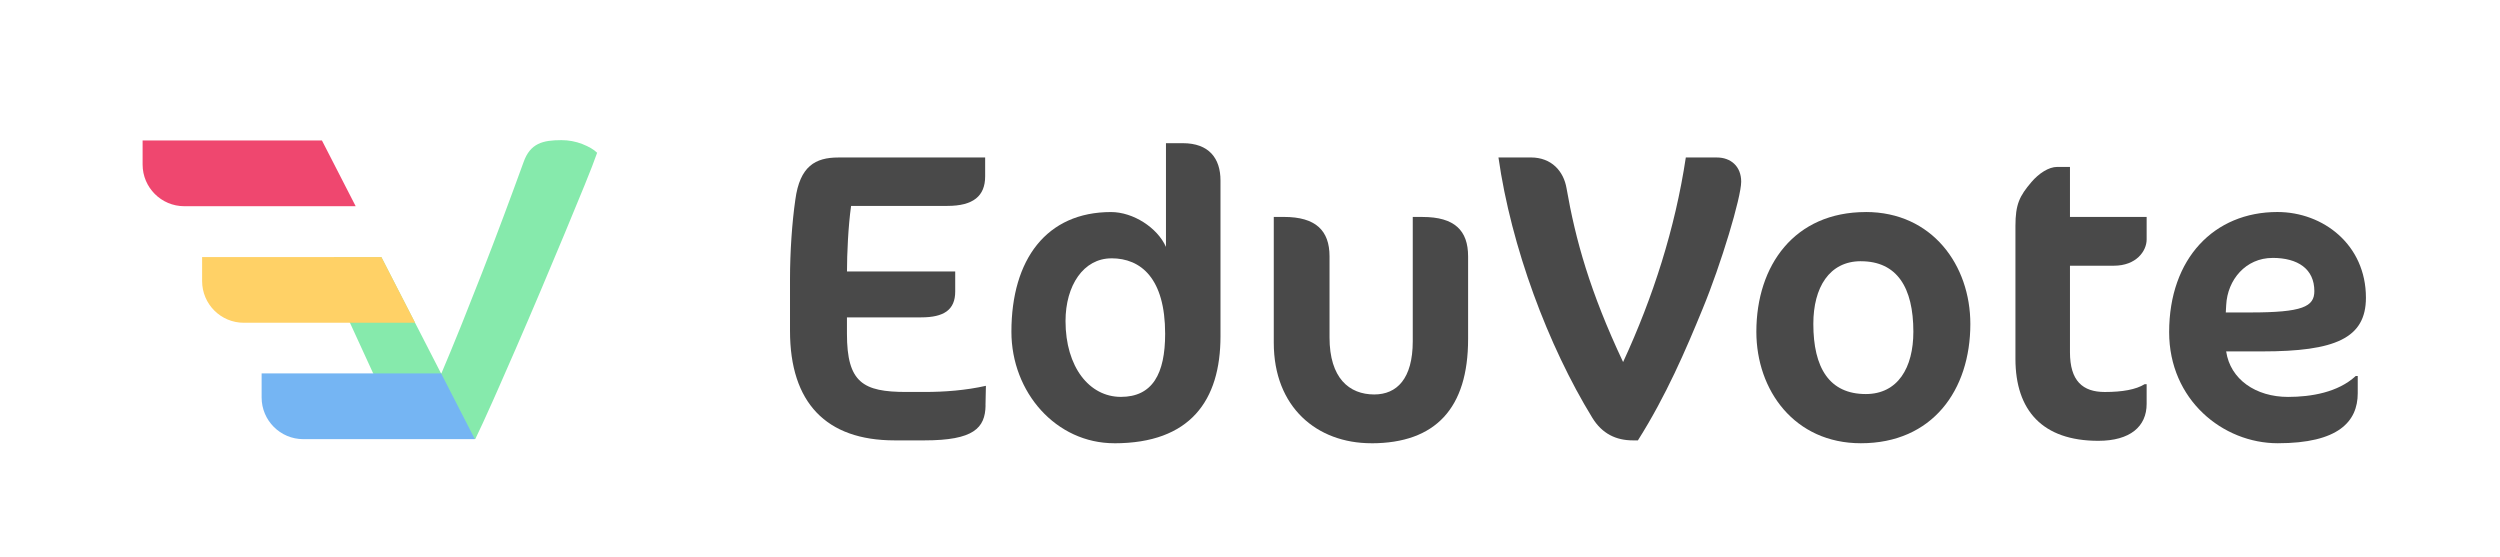
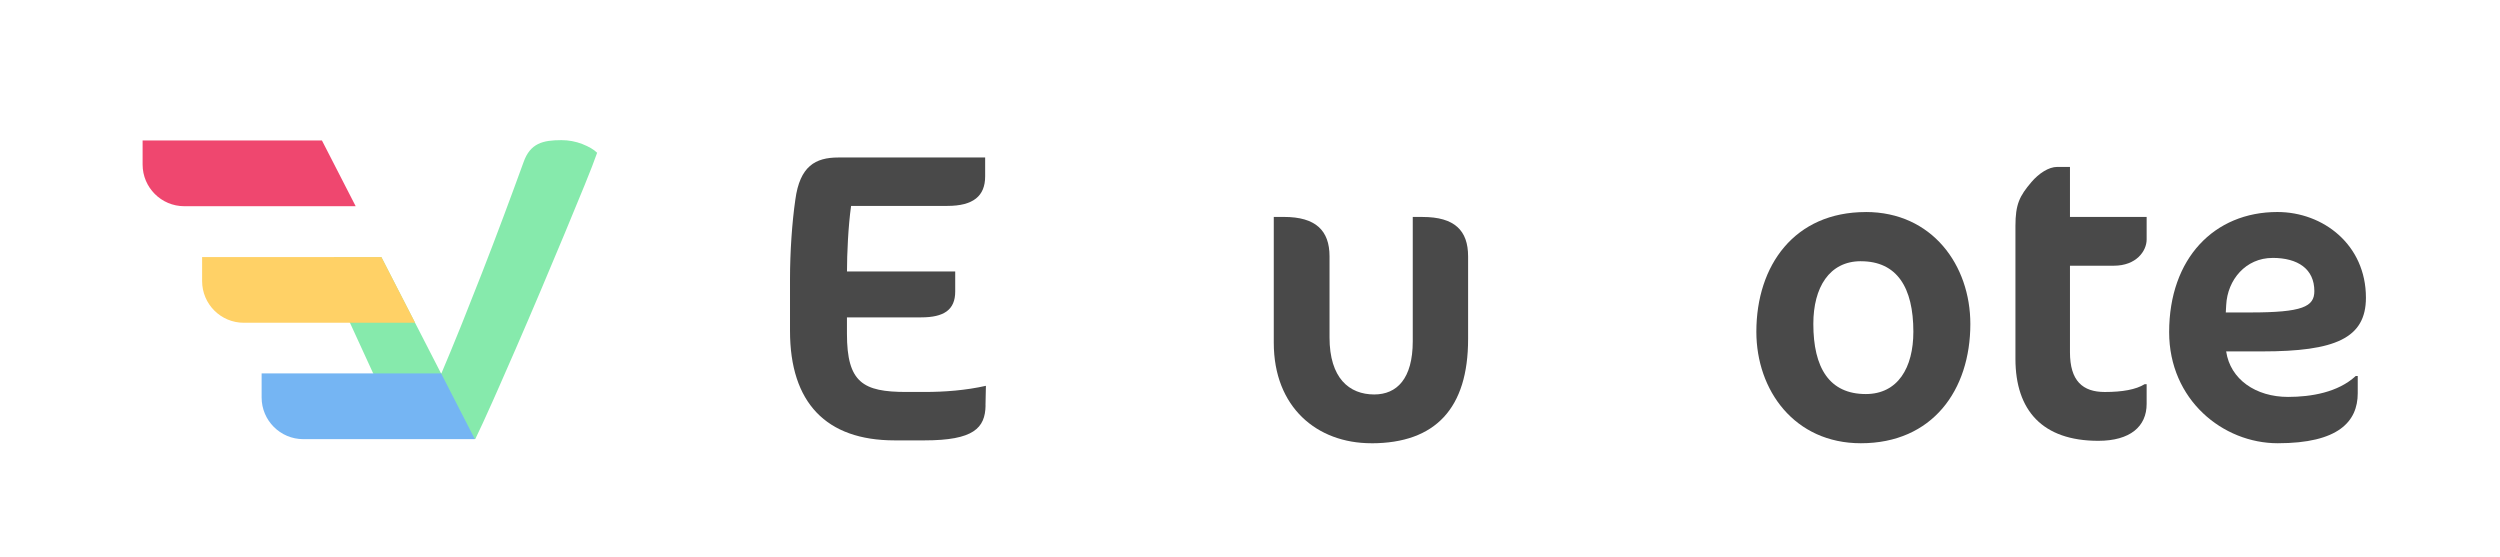
<svg xmlns="http://www.w3.org/2000/svg" id="Calque_2" data-name="Calque 2" viewBox="0 0 732.27 163.2">
  <defs>
    <style>
      .cls-1 {
        fill: #86eaac;
      }

      .cls-1, .cls-2, .cls-3, .cls-4, .cls-5, .cls-6 {
        stroke-width: 0px;
      }

      .cls-2 {
        fill: #ffd166;
      }

      .cls-3 {
        fill: #999;
      }

      .cls-4 {
        fill: #75b5f3;
      }

      .cls-5 {
        fill: #ef476f;
      }

      .cls-6 {
        fill: #494949;
      }
    </style>
  </defs>
  <g>
    <path class="cls-1" d="M129.28,109.38l-.11-.06v.02s.11.06.11.06v-.02ZM129.28,109.38l-.11-.06v.02s.11.06.11.06v-.02Z" />
    <path class="cls-1" d="M174.91,44.74c-.77,2.21-2,5.4-3.7,9.56-1.7,4.16-3.65,8.9-5.86,14.21-2.21,5.31-4.55,10.88-7.01,16.69-2.47,5.82-4.91,11.52-7.33,17.08-1.76,4.05-3.42,7.84-4.98,11.37-.58,1.32-1.15,2.61-1.71,3.86-2.04,4.59-3.74,8.28-5.1,11.08h-20.64c-2.13-4.25-4.44-9-6.95-14.27-.8-1.69-1.61-3.4-2.41-5.14l-6.7-14.6-.02-.04-.8-1.68c-1.44-3.65-3.25-6.19-3.81-8.19-.55-2-.83-3.72-.83-5.16,0-1.62.27-3.02.82-4.17h13.83s9.86,19.2,9.86,19.2l7.59,14.79v.02s.11.06.11.06c1.7-4,3.57-8.51,5.61-13.57.29-.72.58-1.44.87-2.17,1.77-4.4,3.58-8.99,5.44-13.76,2.17-5.56,4.29-11.13,6.37-16.69,2.08-5.56,4.01-10.81,5.8-15.74,1.95-5.52,5.65-6.43,11.08-6.43,2.12,0,4.16.38,6.12,1.14,1.95.77,3.4,1.62,4.33,2.55Z" />
    <polygon class="cls-3" points="129.28 109.38 129.29 109.4 129.19 109.34 129.18 109.32 129.28 109.38" />
    <path class="cls-4" d="M139.1,128.63h-50.26c-6.74,0-12.21-5.47-12.21-12.21v-7.04h52.58s9.88,19.25,9.88,19.25Z" />
    <path class="cls-2" d="M121.59,94.54h-50.18c-6.74,0-12.21-5.47-12.21-12.21v-7.04h52.51s9.88,19.25,9.88,19.25Z" />
    <path class="cls-5" d="M104.18,60.4h-50.2c-6.74,0-12.21-5.47-12.21-12.21v-7.04h52.53s9.88,19.25,9.88,19.25Z" />
  </g>
  <g>
    <path class="cls-6" d="M288.68,118.78c-.12,6.6-3.48,10.21-17.89,10.21h-8.77c-20.05,0-30.62-11.05-30.62-32.06v-15.25c0-7.81.6-16.57,1.56-23.18,1.32-9.85,5.88-12.37,12.61-12.37h42.99v5.53c0,5.76-3.48,8.65-11.05,8.65h-28.22c-.84,6-1.2,14.05-1.2,19.21h31.7v5.88c0,5.4-3.36,7.56-9.97,7.56h-21.74v4.8c0,14.29,4.68,17.05,17.41,17.05h5.28c6,0,12.13-.48,18.01-1.8l-.12,5.77Z" />
-     <path class="cls-6" d="M326.39,129.83c-17.05,0-30.14-14.89-30.14-32.66,0-21.25,10.33-35.06,29.18-35.06,6.48,0,13.57,4.56,16.09,10.21v-30.38h4.92c7.69,0,11.05,4.44,11.05,10.93v45.63c0,18.85-8.89,31.34-31.1,31.34ZM325.55,75.67c-8.17,0-13.45,7.93-13.45,18.37,0,13.45,6.97,22.21,16.21,22.21s12.97-6.72,12.97-18.49c0-16.21-7.08-22.1-15.73-22.1Z" />
    <path class="cls-6" d="M401.68,129.83c-15.97,0-28.58-10.57-28.58-29.42v-36.87h3c9.25,0,13.33,3.96,13.33,11.53v23.78c0,11.89,5.76,16.69,13.09,16.69,6.6,0,11.29-4.56,11.29-15.61v-36.38h2.88c9.37,0,13.33,3.96,13.33,11.53v24.26c0,20.17-9.49,30.5-28.34,30.5Z" />
-     <path class="cls-6" d="M479.74,128.99h-1.44c-4.92,0-9.01-1.92-11.89-6.61-12.97-21.13-23.78-50.08-27.5-76.26h9.49c6.12,0,9.61,4.08,10.45,9.01,2.64,15.13,6.84,30.26,16.57,50.92,8.77-18.97,15.25-39.15,18.37-59.92h9.13c3.96,0,7.09,2.52,7.09,7.09s-5.88,24.14-11.29,37.23c-4.92,12.01-10.69,25.46-18.97,38.55Z" />
    <path class="cls-6" d="M546.51,62.1c19.45,0,30.62,15.61,30.62,32.78,0,19.46-11.17,34.95-32.06,34.95-19.45,0-30.62-15.49-30.62-32.66,0-19.45,11.17-35.06,32.06-35.06ZM545.07,76.51c-9.25,0-13.93,7.69-13.93,18.37,0,12.85,4.68,20.54,15.37,20.54,9.37,0,13.93-7.69,13.93-18.25,0-12.97-4.8-20.65-15.37-20.65Z" />
    <path class="cls-6" d="M595.02,53.33c2.16-2.52,5.04-4.44,7.57-4.44h3.72v14.65h22.46v6.6c0,3.36-3,7.69-9.61,7.69h-12.85v25.34c0,8.4,3.72,11.65,10.21,11.65,5.16,0,9.13-.72,11.65-2.28h.6v5.77c0,6.6-4.8,10.81-14.17,10.81-16.33,0-24.26-8.89-24.26-24.02v-38.91c0-6.36,1.2-8.77,4.68-12.85Z" />
    <path class="cls-6" d="M662.63,102.93h-10.57c1.2,8.17,8.65,13.33,18.13,13.33,6.72,0,14.65-1.32,19.81-6.12h.6v5.04c0,8.29-5.64,14.65-23.42,14.65-16.09,0-31.82-12.73-31.82-32.54,0-21.62,13.21-35.19,31.7-35.19,13.45,0,25.94,9.61,25.94,25.1,0,11.89-9.01,15.73-30.38,15.73ZM665.64,75.55c-7.81,0-13.21,6.37-13.57,13.81l-.12,2.16h7.21c15.25,0,18.73-1.68,18.73-6.25,0-6.48-4.8-9.73-12.25-9.73Z" />
  </g>
</svg>